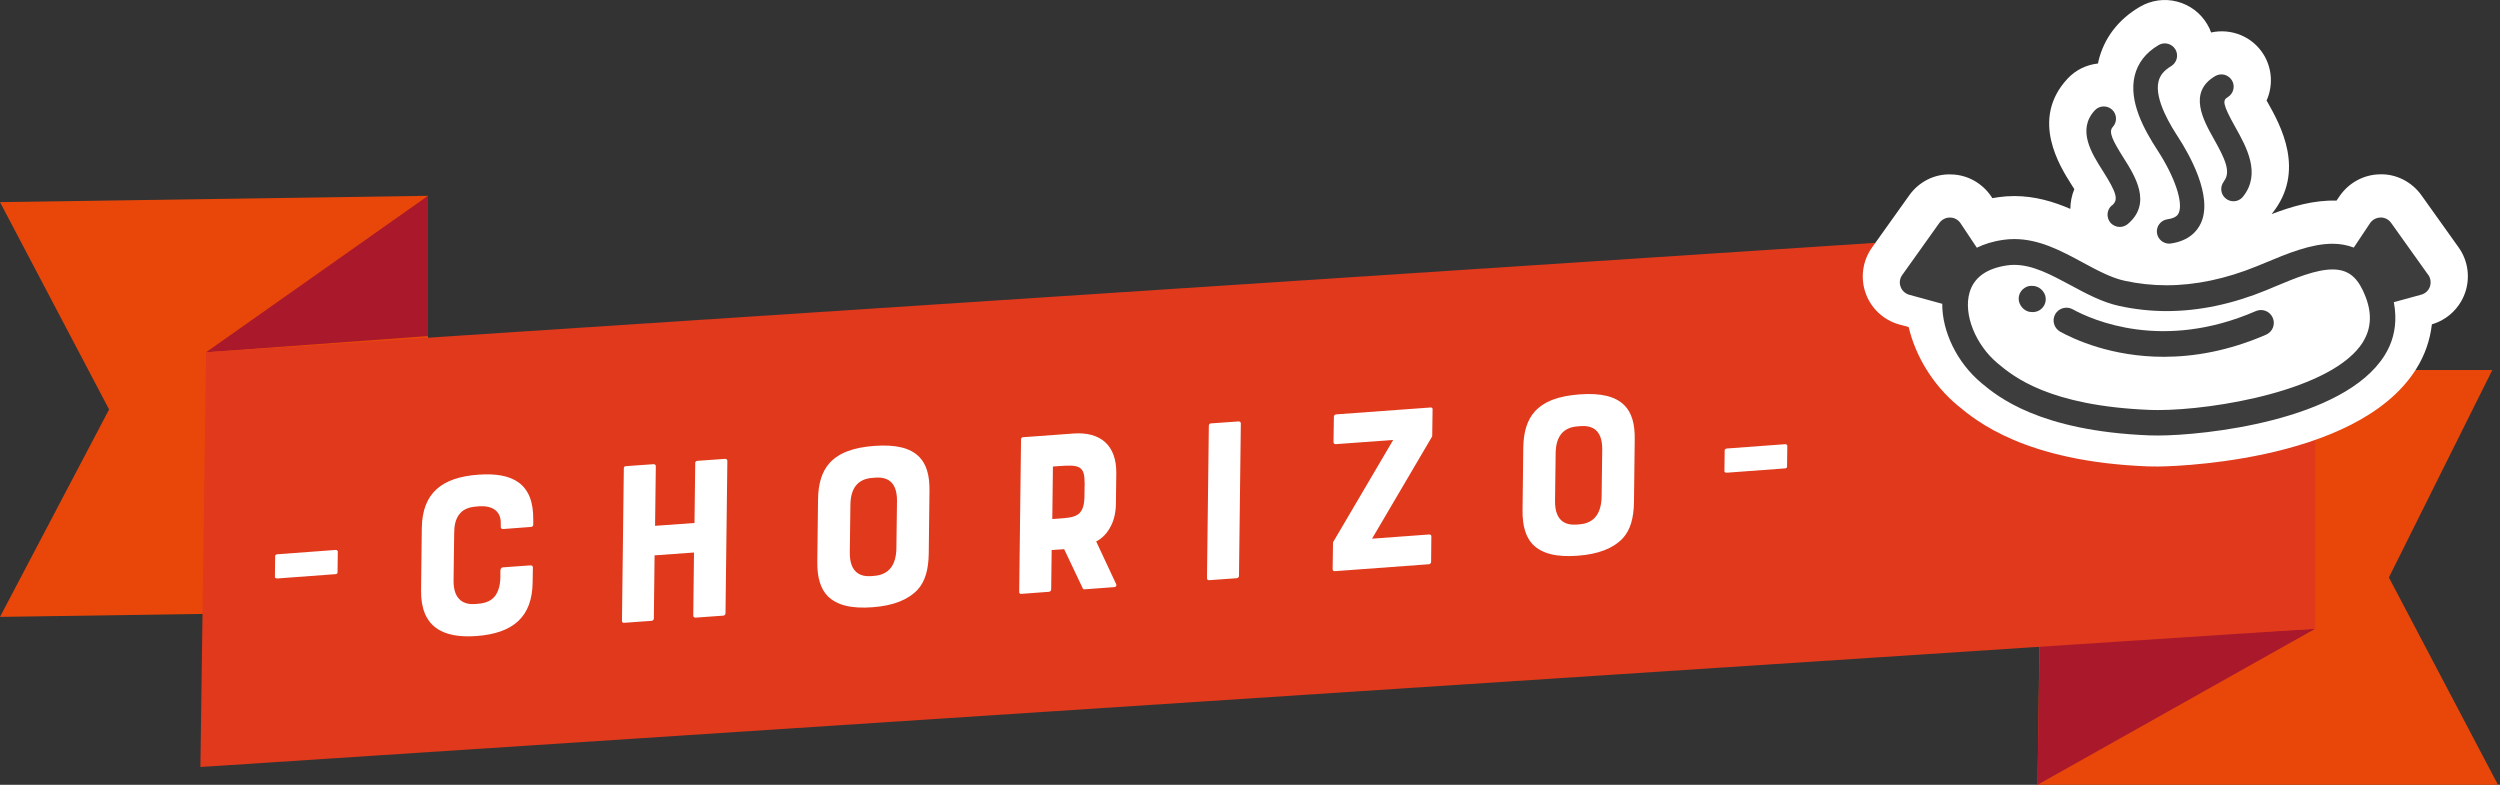
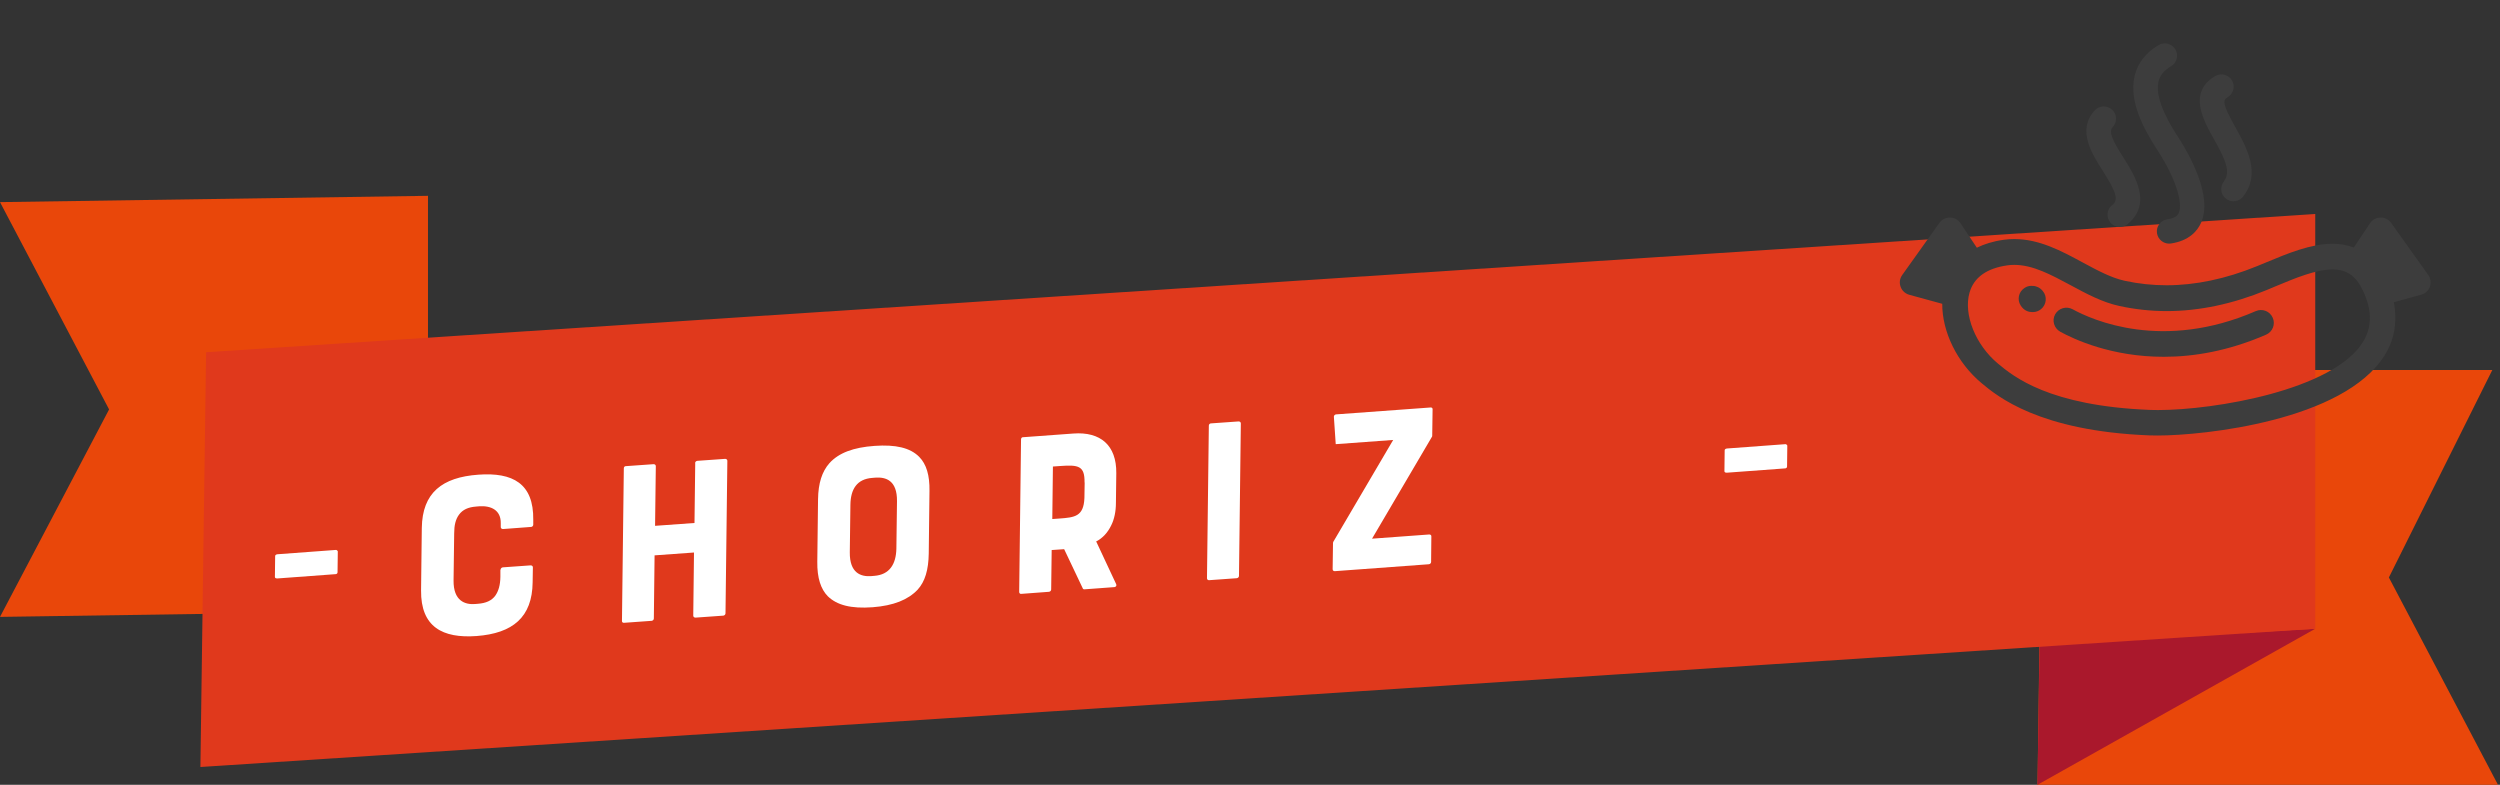
<svg xmlns="http://www.w3.org/2000/svg" width="309px" height="97px" viewBox="0 0 309 97" version="1.1">
  <rect x="0" y="0" width="309" height="97" fill="#333333" stroke="none" />
  <title>6FDCE670-5356-4749-814A-E82D328D8B35</title>
  <g id="Page-1" stroke="none" stroke-width="1" fill="none" fill-rule="evenodd">
    <g id="Categorías" transform="translate(-1021, -967)" fill-rule="nonzero">
      <g id="SJS_Chorizo" transform="translate(1021, 967)">
        <polygon id="Path" fill="#E9470A" points="308.048 45.735 252.538 45.735 251.835 97 308.751 97 295.266 71.375" />
        <polygon id="Path" fill="#AA182C" points="286.165 77.713 251.835 97 252.095 79.606" />
        <polygon id="Path" fill="#E9470A" points="0 76.247 52.899 75.468 52.899 24.203 0 24.982 13.484 50.606" />
-         <polygon id="Path" fill="#AA182C" points="25.472 43.536 52.899 24.203 52.899 41.535" />
        <polygon id="Path" fill="#E0391C" points="24.77 94.801 286.165 77.713 286.165 26.448 25.472 43.536" />
        <path d="M41.537,67.97 C41.629,67.97 41.751,68.107 41.751,68.153 L41.721,70.734 C41.721,70.886 41.598,70.948 41.507,70.963 L34.284,71.497 C34.131,71.497 33.978,71.467 33.978,71.314 L34.009,68.733 C34.009,68.581 34.161,68.519 34.314,68.504 L41.537,67.97 Z" id="Path" fill="#FFFFFF" />
        <path d="M61.878,70.413 C61.878,70.26 62.001,70.138 62.153,70.123 L65.589,69.879 C65.742,69.879 65.864,69.97 65.864,70.123 L65.834,71.971 C65.788,76.292 63.375,78.278 58.901,78.614 C54.716,78.919 51.998,77.499 52.044,72.979 L52.135,65.251 C52.197,60.899 54.655,58.99 59.13,58.67 C63.375,58.364 65.971,59.754 65.91,64.244 L65.91,64.854 C65.91,65.007 65.773,65.129 65.635,65.129 L62.169,65.389 C62.016,65.389 61.894,65.297 61.894,65.145 L61.894,64.671 C61.924,63.052 60.687,62.472 59.221,62.579 L58.855,62.61 C57.862,62.686 57.19,62.991 56.732,63.617 C56.304,64.198 56.137,64.946 56.137,65.923 L56.06,71.742 C56.03,74.292 57.496,74.75 58.702,74.658 L59.069,74.628 C60.061,74.552 60.764,74.246 61.222,73.62 C61.619,73.055 61.833,72.307 61.848,71.314 L61.848,70.398 L61.878,70.413 Z" id="Path" fill="#FFFFFF" />
        <path d="M85.915,57.249 C85.915,57.097 86.037,56.974 86.19,56.959 L89.626,56.715 C89.779,56.715 89.901,56.807 89.901,56.959 L89.672,75.804 C89.672,75.956 89.55,76.079 89.397,76.094 L85.961,76.338 C85.808,76.338 85.686,76.247 85.686,76.094 L85.778,68.29 L80.906,68.642 L80.815,76.445 C80.815,76.598 80.692,76.72 80.54,76.735 L77.104,76.98 C76.951,76.98 76.859,76.873 76.875,76.735 L77.104,57.891 C77.104,57.738 77.195,57.616 77.348,57.616 L80.784,57.372 C80.937,57.372 81.059,57.463 81.059,57.616 L80.967,64.992 L85.839,64.641 L85.93,57.265 L85.915,57.249 Z" id="Path" fill="#FFFFFF" />
        <path d="M110.868,61.953 C110.899,59.372 109.494,58.944 108.196,59.036 L107.829,59.067 C105.905,59.204 105.141,60.472 105.111,62.38 L105.035,68.26 C105.004,70.841 106.409,71.299 107.676,71.207 L108.043,71.177 C109.967,71.039 110.746,69.711 110.792,67.832 L110.868,61.953 L110.868,61.953 Z M113.617,56.471 C114.503,57.372 114.915,58.731 114.884,60.685 L114.793,68.413 C114.762,70.444 114.335,71.879 113.418,72.887 C112.227,74.139 110.44,74.857 107.86,75.055 C105.187,75.254 103.446,74.796 102.316,73.696 C101.461,72.826 100.988,71.451 101.018,69.42 L101.11,61.693 C101.14,59.723 101.599,58.288 102.515,57.249 C103.675,55.967 105.493,55.295 108.104,55.111 C110.7,54.928 112.502,55.34 113.617,56.471" id="Shape" fill="#FFFFFF" />
        <path d="M134.05,59.632 C134.08,57.57 133.301,57.433 131.011,57.601 L130.14,57.662 L130.064,64.152 L130.934,64.091 C132.828,63.953 133.943,63.846 134.034,61.556 L134.065,59.647 L134.05,59.632 Z M135.5,66.947 L137.959,72.2 C138.051,72.368 137.928,72.551 137.745,72.566 L134.034,72.841 C133.912,72.841 133.851,72.795 133.821,72.704 L131.53,67.878 L129.987,67.985 L129.926,72.856 C129.926,73.009 129.804,73.131 129.651,73.147 L126.185,73.406 C126.063,73.406 125.971,73.299 125.971,73.162 L126.2,54.317 C126.2,54.165 126.292,54.042 126.414,54.042 L132.675,53.584 C136.02,53.34 138.005,55.035 137.974,58.471 L137.928,62.167 C137.928,63.19 137.73,64.182 137.348,64.931 C136.921,65.816 136.31,66.504 135.455,66.947" id="Shape" fill="#FFFFFF" />
        <path d="M149.183,71.467 L149.412,52.622 C149.412,52.47 149.504,52.347 149.657,52.332 L153.093,52.088 C153.245,52.088 153.367,52.179 153.367,52.332 L153.138,71.177 C153.138,71.329 153.016,71.451 152.864,71.467 L149.428,71.711 C149.275,71.711 149.183,71.604 149.183,71.467" id="Path" fill="#FFFFFF" />
-         <path d="M176.656,66.061 C176.809,66.061 176.931,66.152 176.915,66.305 L176.885,69.451 C176.885,69.604 176.763,69.726 176.61,69.741 L164.989,70.596 C164.867,70.596 164.714,70.55 164.714,70.352 L164.76,67.099 C164.76,67.099 164.76,67.069 164.79,66.977 L172.197,54.378 L165.096,54.898 C164.943,54.898 164.821,54.806 164.821,54.653 L164.867,51.507 C164.867,51.355 164.989,51.233 165.141,51.217 L176.854,50.362 C177.038,50.362 177.068,50.515 177.068,50.576 L177.022,53.859 C177.022,53.859 177.022,53.951 176.992,53.981 L169.585,66.58 L176.656,66.061 L176.656,66.061 Z" id="Path" fill="#FFFFFF" />
-         <path d="M198.035,55.585 C198.066,53.004 196.661,52.576 195.363,52.668 L194.996,52.699 C193.072,52.836 192.309,54.104 192.278,56.012 L192.202,61.892 C192.171,64.473 193.576,64.931 194.844,64.839 L195.21,64.809 C197.134,64.671 197.898,63.343 197.959,61.464 L198.035,55.585 L198.035,55.585 Z M200.784,50.103 C201.67,51.003 202.082,52.347 202.052,54.317 L201.96,62.044 C201.93,64.076 201.502,65.511 200.586,66.519 C199.395,67.771 197.608,68.489 195.027,68.687 C192.339,68.886 190.614,68.428 189.484,67.328 C188.628,66.458 188.155,65.083 188.186,63.052 L188.277,55.325 C188.308,53.355 188.766,51.92 189.682,50.881 C190.843,49.599 192.66,48.927 195.271,48.743 C197.867,48.56 199.654,48.972 200.784,50.103" id="Shape" fill="#FFFFFF" />
+         <path d="M176.656,66.061 C176.809,66.061 176.931,66.152 176.915,66.305 L176.885,69.451 C176.885,69.604 176.763,69.726 176.61,69.741 L164.989,70.596 C164.867,70.596 164.714,70.55 164.714,70.352 L164.76,67.099 C164.76,67.099 164.76,67.069 164.79,66.977 L172.197,54.378 L165.096,54.898 L164.867,51.507 C164.867,51.355 164.989,51.233 165.141,51.217 L176.854,50.362 C177.038,50.362 177.068,50.515 177.068,50.576 L177.022,53.859 C177.022,53.859 177.022,53.951 176.992,53.981 L169.585,66.58 L176.656,66.061 L176.656,66.061 Z" id="Path" fill="#FFFFFF" />
        <path d="M220.698,54.898 C220.789,54.898 220.911,55.035 220.911,55.081 L220.881,57.662 C220.881,57.814 220.759,57.875 220.667,57.891 L213.444,58.425 C213.291,58.425 213.139,58.395 213.139,58.242 L213.169,55.661 C213.169,55.508 213.322,55.447 213.474,55.432 L220.698,54.898 Z" id="Path" fill="#FFFFFF" />
-         <path d="M303.879,30.571 L299.283,24.126 C298.076,22.447 296.137,21.484 294.167,21.546 C292.136,21.576 290.257,22.615 289.127,24.31 L288.791,24.798 C286.027,24.707 283.294,25.501 280.774,26.463 C280.789,26.448 280.805,26.432 280.82,26.402 C285.05,21.149 281.843,15.437 280.301,12.688 C280.255,12.597 280.194,12.505 280.148,12.429 C280.927,10.688 280.881,8.611 279.843,6.84 C278.468,4.518 275.796,3.465 273.291,4.014 C273.169,3.663 273.016,3.327 272.818,3.006 C271.993,1.602 270.665,0.609 269.092,0.197 C267.519,-0.216 265.87,0.029 264.465,0.853 C261.792,2.426 260.036,4.747 259.364,7.573 C259.349,7.664 259.334,7.756 259.318,7.847 C257.929,8 256.585,8.611 255.546,9.726 C250.889,14.735 254.615,20.583 256.02,22.798 C256.157,23.012 256.279,23.21 256.386,23.378 C256.066,24.157 255.898,24.982 255.898,25.821 C253.851,24.936 251.545,24.233 248.964,24.233 C248.308,24.233 247.651,24.279 247.01,24.371 C246.765,24.401 246.506,24.447 246.261,24.493 L246.139,24.31 C245.009,22.615 243.131,21.591 241.176,21.561 C239.13,21.469 237.175,22.462 235.984,24.142 L231.387,30.586 C230.212,32.22 229.921,34.343 230.593,36.236 C231.265,38.13 232.823,39.581 234.778,40.115 L235.908,40.421 C236.778,44.086 238.947,47.613 241.986,50.133 C244.261,52.027 250.293,57.051 265.473,57.646 C265.854,57.662 266.282,57.662 266.725,57.662 C266.969,57.662 291.158,57.524 298.626,45.628 C299.71,43.918 300.352,42.055 300.581,40.085 C302.474,39.535 304.001,38.099 304.673,36.221 C305.345,34.327 305.055,32.205 303.879,30.571" id="Path" fill="#FFFFFF" />
        <path d="M278.819,38.451 C267.32,43.46 258.585,39.55 256.172,38.222 C255.409,37.809 254.447,38.084 254.019,38.848 C253.592,39.611 253.882,40.573 254.645,41.001 C256.371,41.948 260.998,44.101 267.442,44.101 C271.123,44.101 275.414,43.398 280.087,41.367 C280.896,41.016 281.263,40.085 280.912,39.275 C280.56,38.466 279.629,38.099 278.819,38.451" id="Path" fill="#3D3D3D" />
        <path d="M251.347,35.351 C250.98,35.29 250.583,35.351 250.247,35.58 C249.499,36.053 249.285,37.03 249.759,37.763 C250.186,38.435 250.782,38.573 251.148,38.573 C251.194,38.573 251.24,38.573 251.27,38.573 C251.622,38.573 251.988,38.451 252.278,38.206 C252.95,37.657 253.057,36.649 252.492,35.977 C252.126,35.519 251.683,35.381 251.347,35.335" id="Path" fill="#3D3D3D" />
        <path d="M292.059,42.284 C288.333,48.224 273.719,50.683 266.725,50.683 C266.389,50.683 266.083,50.683 265.793,50.668 C253.24,50.179 248.842,46.514 246.949,44.941 C244.169,42.635 242.658,38.848 243.436,36.16 C243.971,34.297 245.544,33.167 248.094,32.8 C248.384,32.755 248.674,32.739 248.964,32.739 C251.27,32.739 253.515,33.961 255.913,35.244 C257.837,36.282 259.837,37.366 261.975,37.825 C263.884,38.237 265.854,38.451 267.809,38.451 C271.795,38.451 275.948,37.58 280.148,35.855 C280.499,35.717 280.85,35.564 281.202,35.412 C283.691,34.373 286.256,33.304 288.303,33.304 C290.044,33.304 291.174,34.068 292.044,35.885 C292.121,36.053 292.182,36.221 292.258,36.374 C292.731,37.473 292.945,38.512 292.915,39.474 C292.884,40.466 292.609,41.383 292.059,42.268 M300.138,33.992 L295.541,27.547 C295.236,27.12 294.732,26.86 294.228,26.89 C293.709,26.89 293.22,27.165 292.93,27.593 L290.929,30.601 C290.135,30.296 289.265,30.128 288.303,30.128 C285.63,30.128 282.759,31.319 279.98,32.48 C279.629,32.632 279.293,32.77 278.942,32.907 C275.124,34.465 271.367,35.259 267.794,35.259 C266.053,35.259 264.327,35.076 262.632,34.709 C260.937,34.343 259.227,33.411 257.409,32.434 C254.783,31.014 252.064,29.548 248.964,29.548 C248.522,29.548 248.079,29.578 247.651,29.639 C246.323,29.823 245.238,30.174 244.337,30.617 L242.322,27.593 C242.031,27.15 241.543,26.89 241.024,26.89 C240.504,26.875 240.016,27.135 239.71,27.547 L235.114,33.992 C234.808,34.419 234.732,34.954 234.915,35.442 C235.083,35.931 235.495,36.297 235.984,36.435 L240.061,37.55 C240.046,40.986 241.879,44.819 244.918,47.354 C246.857,48.972 252.034,53.279 265.656,53.813 C265.976,53.813 266.343,53.829 266.709,53.829 C272.375,53.829 289.662,52.011 294.732,43.933 C295.694,42.406 296.122,40.726 296.06,38.97 C296.045,38.435 295.984,37.901 295.877,37.351 L299.267,36.42 C299.771,36.282 300.168,35.916 300.336,35.427 C300.504,34.938 300.428,34.389 300.138,33.976" id="Shape" fill="#3D3D3D" />
        <path d="M274.879,22.416 C274.36,23.073 274.452,24.019 275.109,24.539 C275.383,24.768 275.719,24.875 276.055,24.875 C276.498,24.875 276.941,24.676 277.231,24.31 C279.522,21.469 277.644,18.14 276.284,15.712 C274.65,12.795 274.727,12.383 275.338,12.016 C276.055,11.589 276.3,10.657 275.872,9.94 C275.445,9.222 274.513,8.977 273.795,9.405 C270.39,11.406 272.344,14.887 273.643,17.193 C274.986,19.591 275.796,21.255 274.864,22.416" id="Path" fill="#3D3D3D" />
        <path d="M261.029,25.379 C260.387,25.913 260.311,26.875 260.845,27.517 C261.151,27.868 261.578,28.051 262.006,28.051 C262.357,28.051 262.693,27.929 262.983,27.7 C266.038,25.134 263.884,21.744 262.464,19.499 C261.105,17.346 260.586,16.292 261.136,15.697 C261.701,15.086 261.67,14.124 261.059,13.559 C260.448,12.994 259.486,13.024 258.921,13.635 C256.676,16.048 258.539,18.98 259.914,21.133 C261.639,23.867 261.869,24.691 261.044,25.394" id="Path" fill="#3D3D3D" />
        <path d="M269.29,26.325 C269.214,26.493 269.015,26.952 267.885,27.104 C267.061,27.226 266.48,27.99 266.603,28.815 C266.709,29.563 267.366,30.113 268.099,30.113 C268.175,30.113 268.252,30.113 268.313,30.097 C270.588,29.761 271.596,28.54 272.039,27.562 C273.551,24.233 270.573,19.041 269.229,16.964 C268.496,15.834 266.251,12.368 266.786,10.092 C266.969,9.313 267.473,8.703 268.343,8.183 C269.061,7.756 269.306,6.824 268.878,6.107 C268.45,5.389 267.519,5.144 266.801,5.572 C265.213,6.504 264.22,7.802 263.839,9.39 C263.105,12.536 264.969,15.972 266.694,18.614 C268.802,21.866 269.871,25.027 269.29,26.325" id="Path" fill="#3D3D3D" />
      </g>
    </g>
  </g>
</svg>